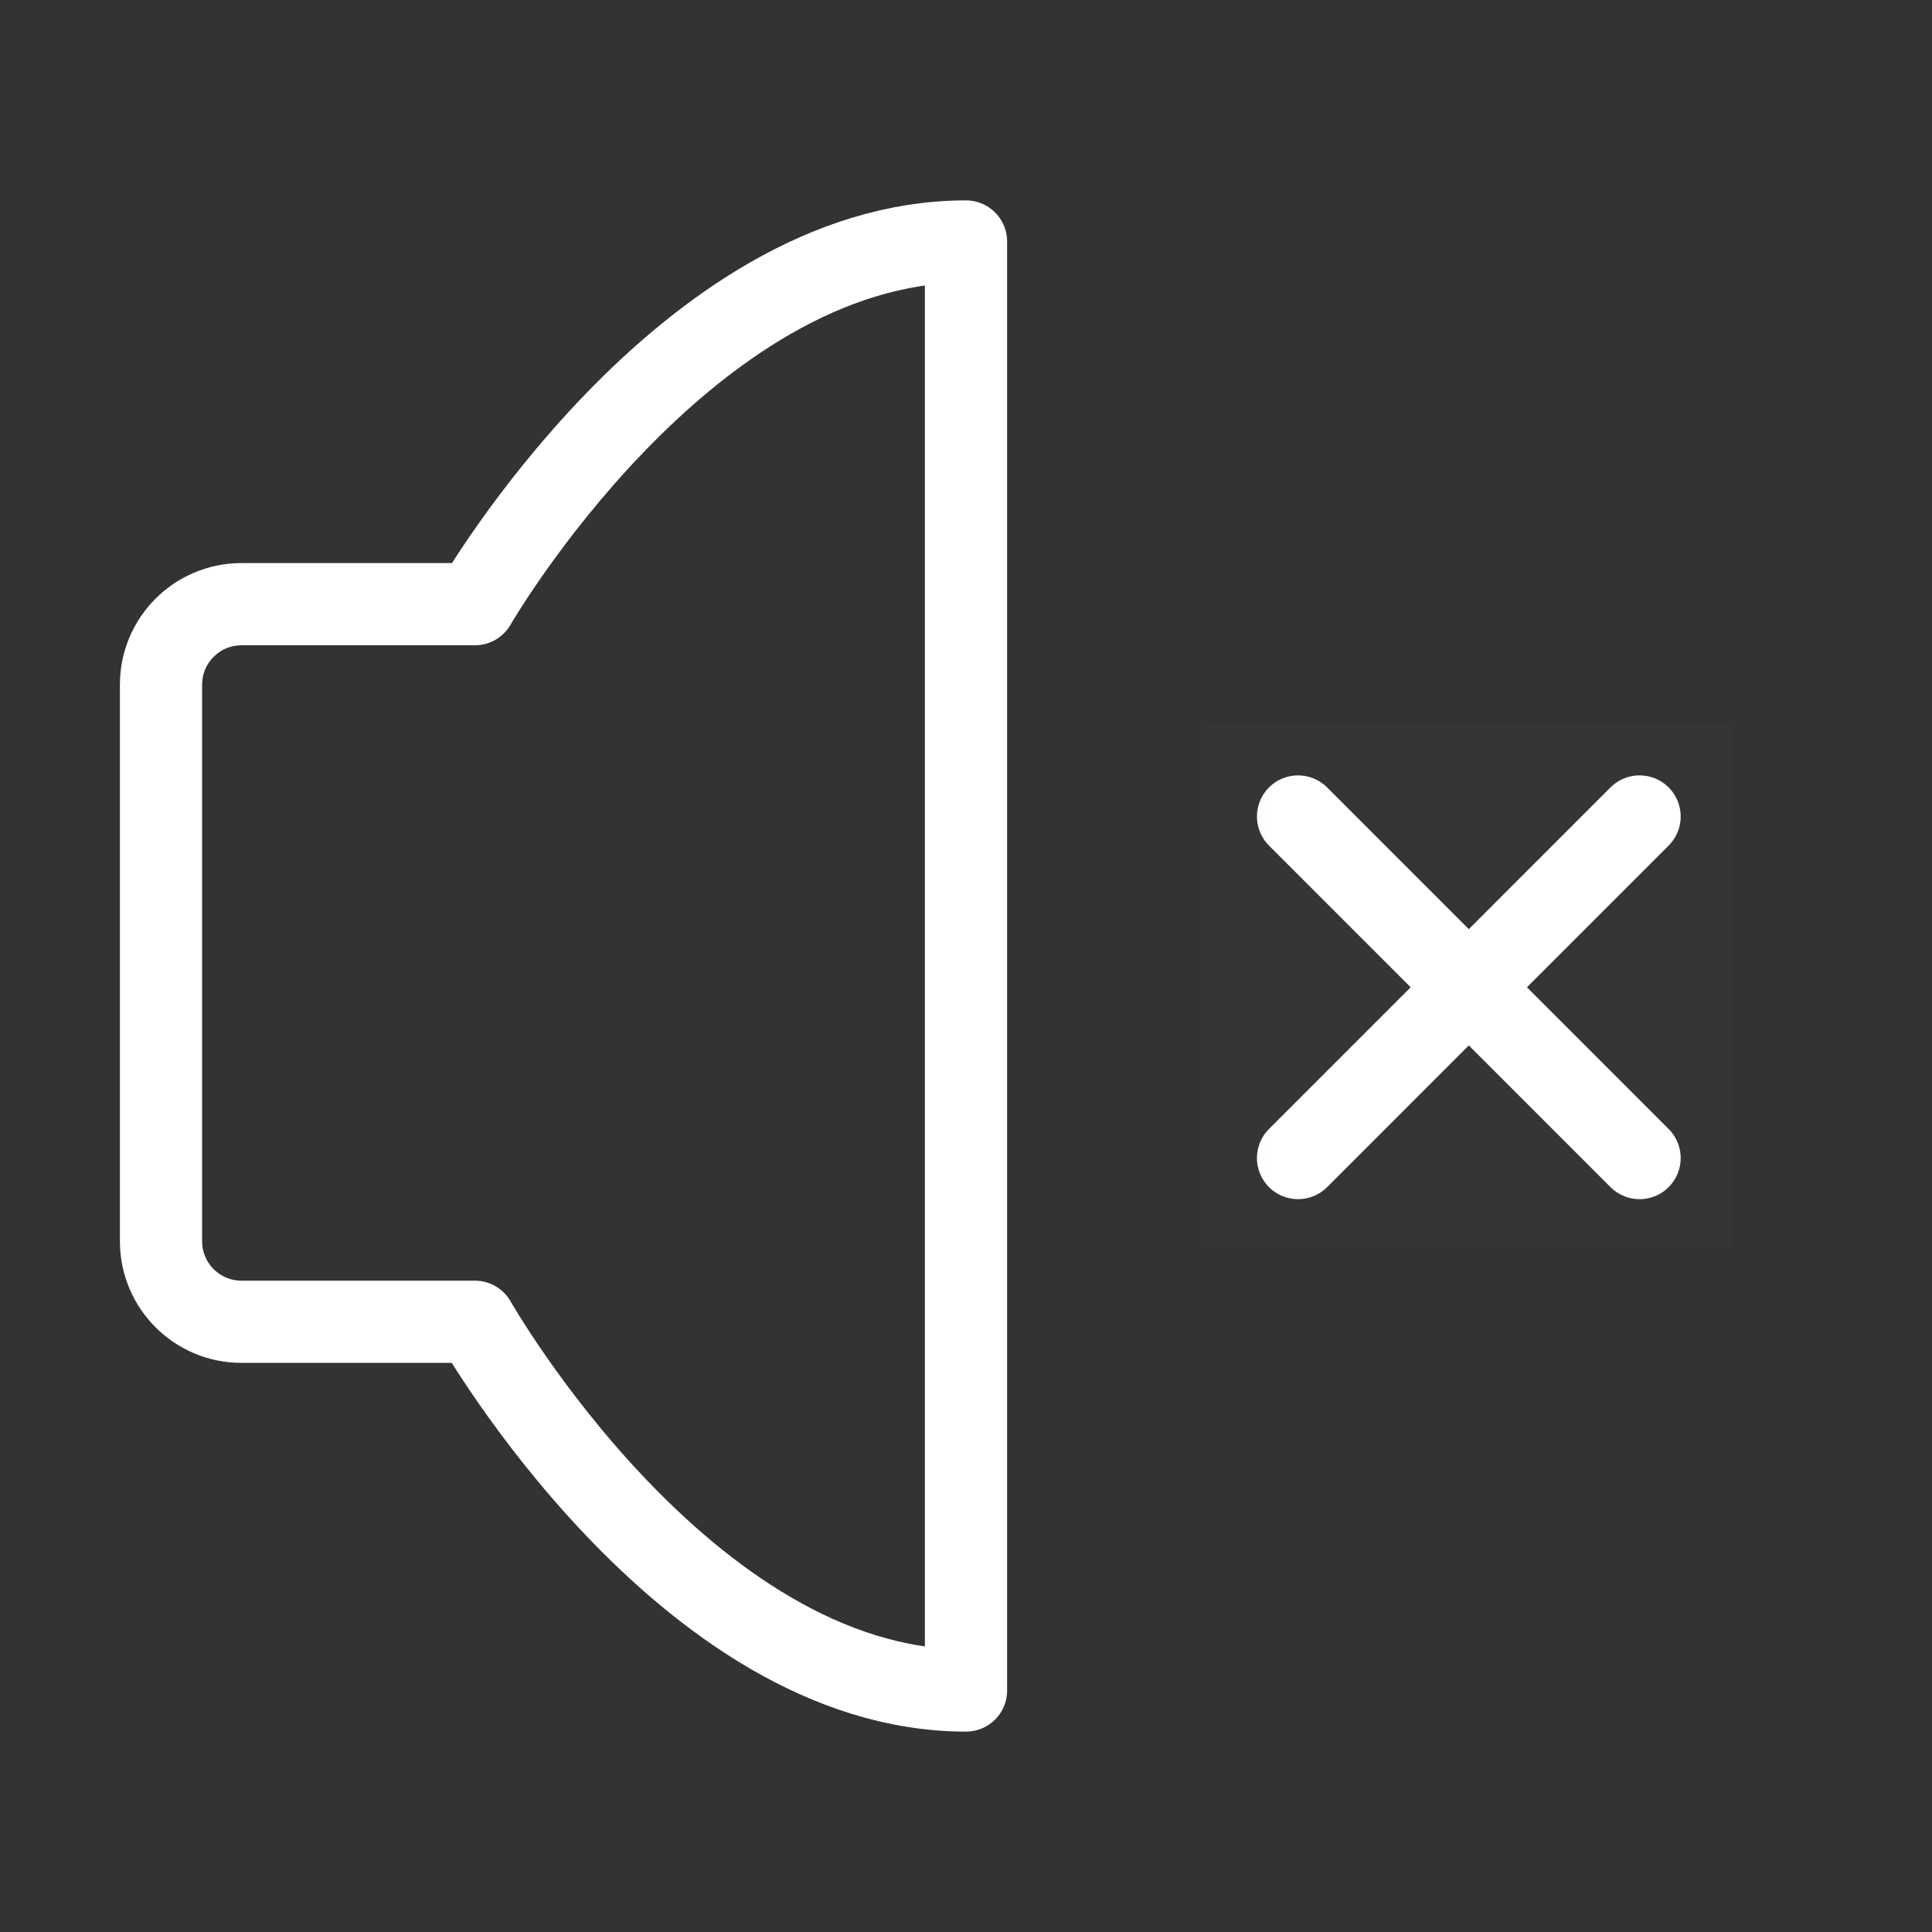
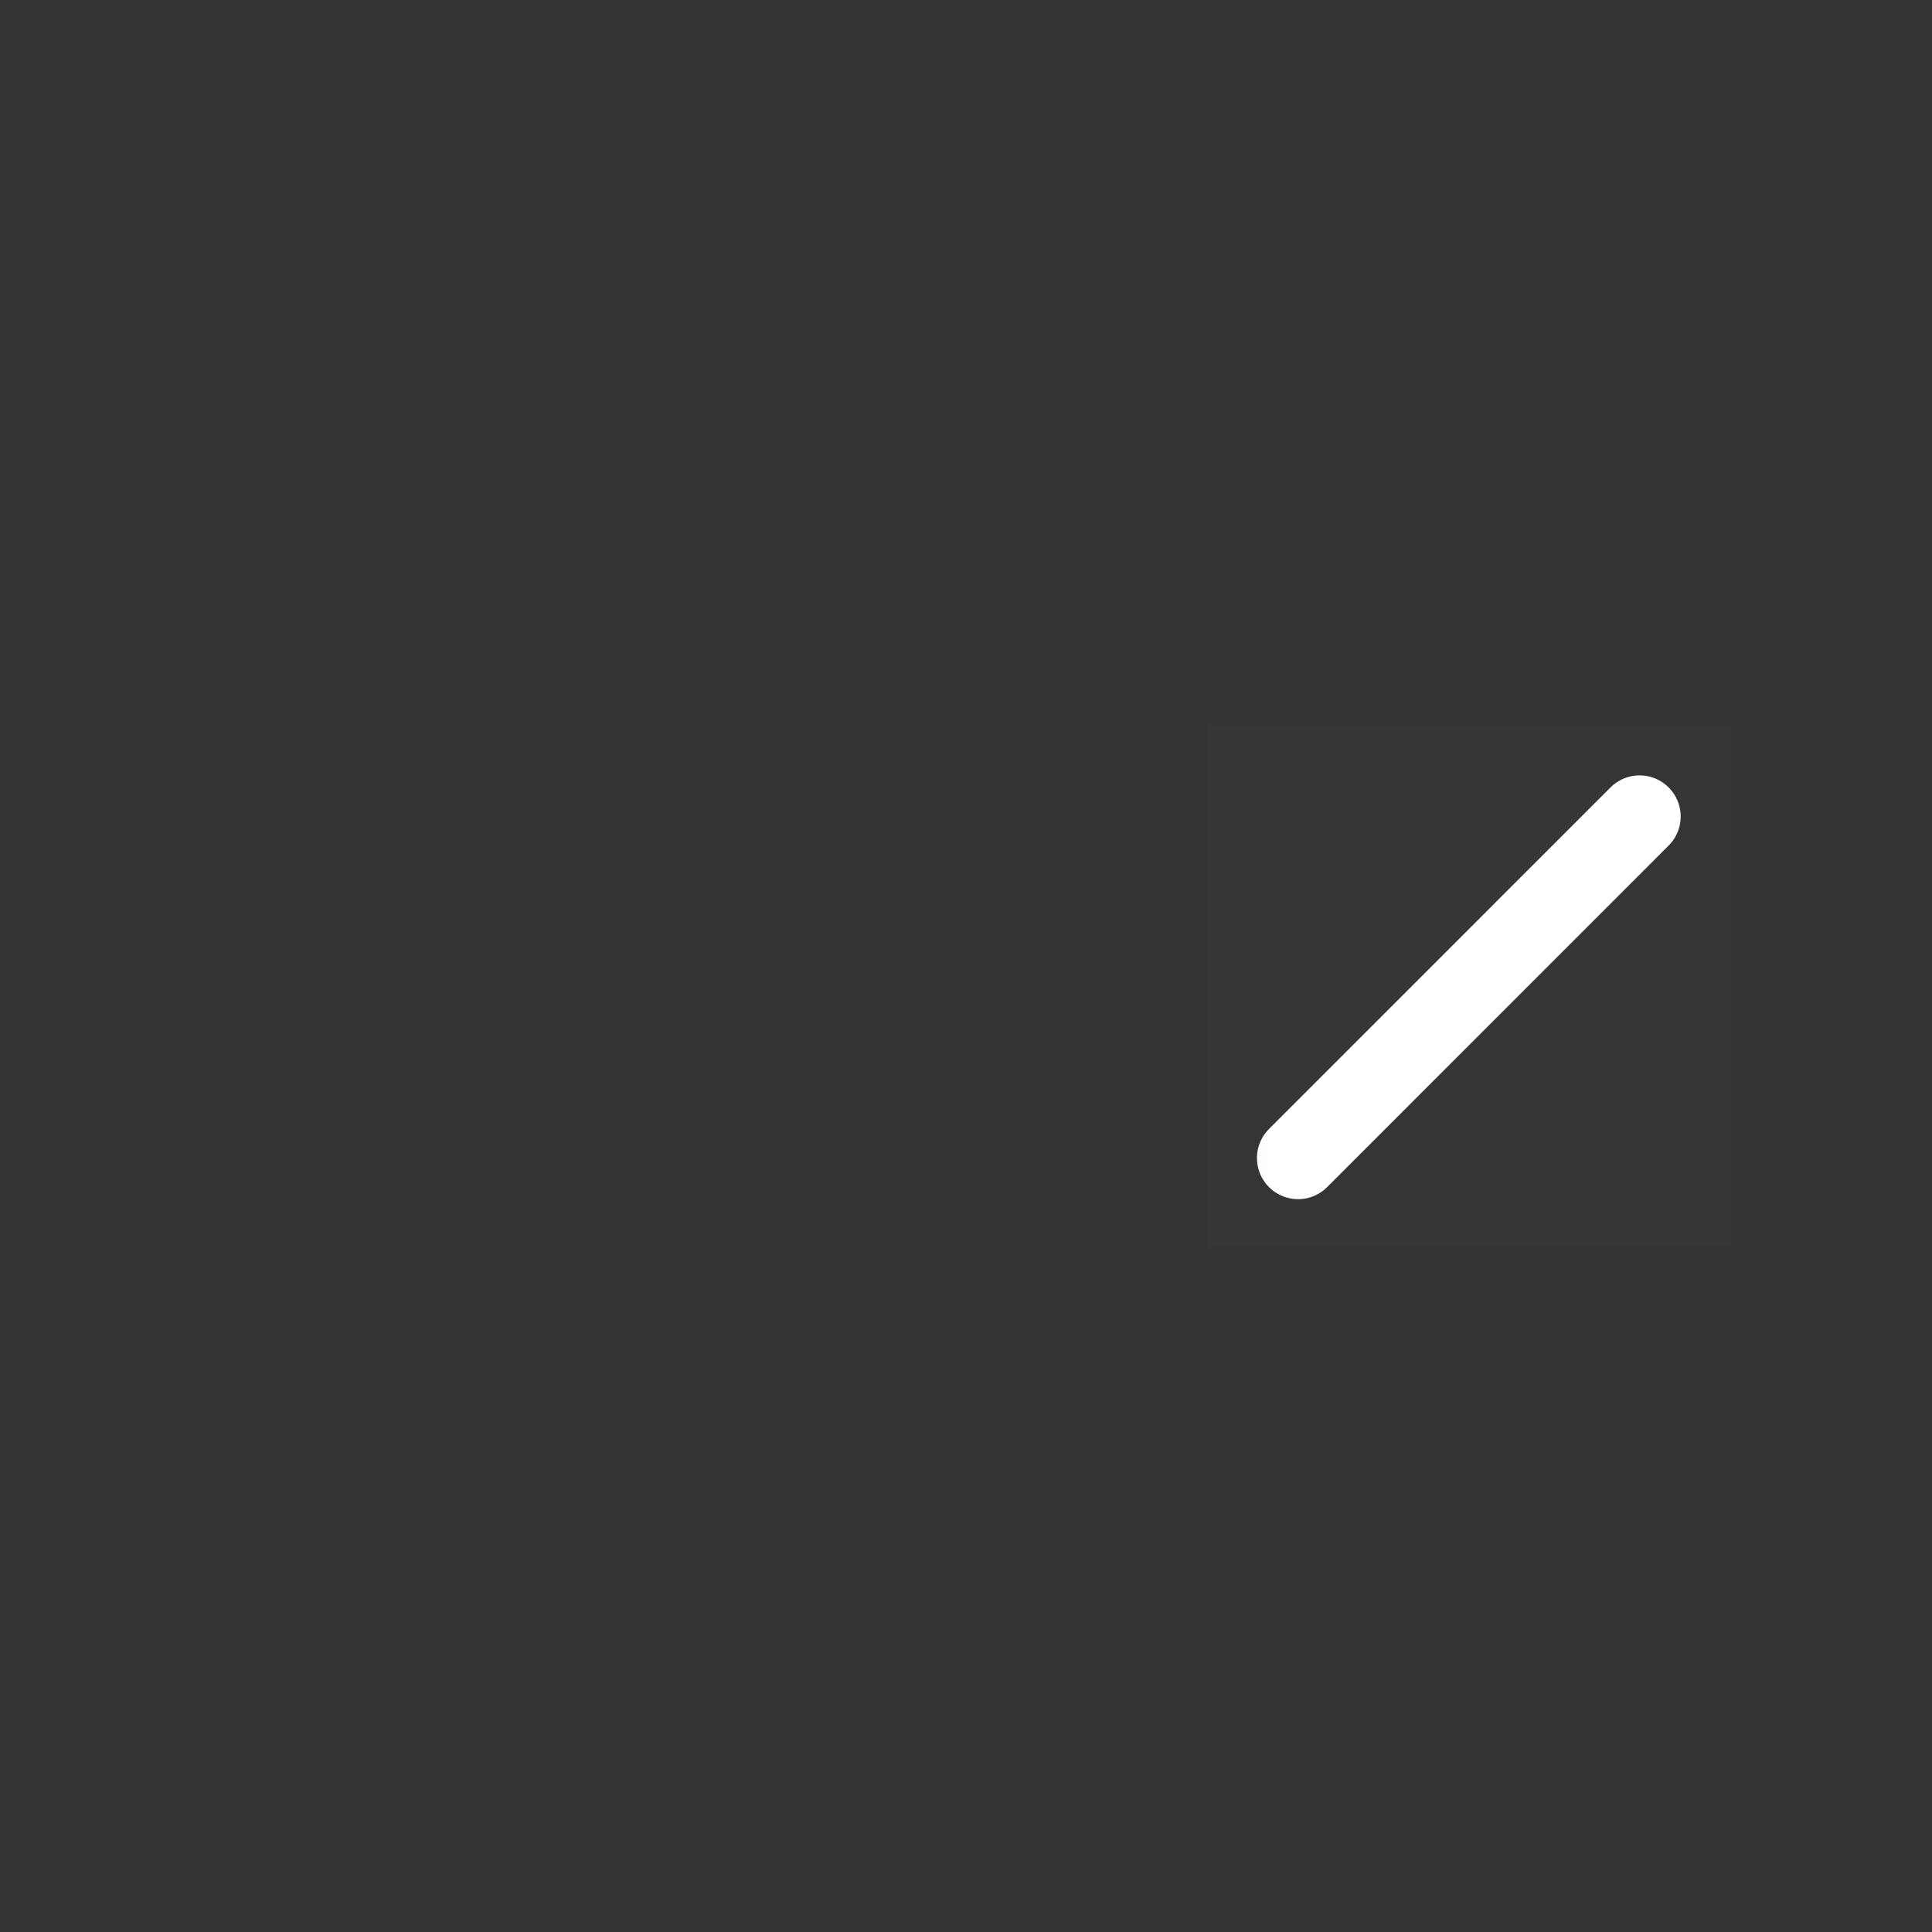
<svg xmlns="http://www.w3.org/2000/svg" width="47" height="47" viewBox="0 0 47 47" fill="none">
  <rect x="0" y="0" width="47" height="47" fill="#333333" stroke="none" />
  <g opacity="0.01">
    <rect x="29.375" y="17.625" width="12.729" height="12.729" fill="#FFFFFF">
</rect>
  </g>
  <g mask="url(#mask-26_548)">
    <path stroke="rgba(255, 255, 255, 1)" stroke-width="2" stroke-linejoin="round" stroke-linecap="round" d="M39.886 19.863L31.578 28.172">
</path>
  </g>
  <g mask="url(#mask-26_548)">
-     <path stroke="rgba(255, 255, 255, 1)" stroke-width="2" stroke-linejoin="round" stroke-linecap="round" d="M31.578 19.863L39.886 28.172">
- </path>
-   </g>
-   <path d="M23.5 5.875L23.5 41.125C16.646 41.125 11.553 32.155 11.553 32.155L5.875 32.155C4.793 32.155 3.917 31.278 3.917 30.197L3.917 16.656C3.917 15.575 4.793 14.698 5.875 14.698L11.553 14.698C11.553 14.698 16.646 5.875 23.5 5.875Z" stroke="rgba(255, 255, 255, 1)" stroke-width="2" stroke-linejoin="round">
- </path>
+     </g>
  <defs>
    <mask id="mask-26_548" style="mask-type:alpha" maskUnits="userSpaceOnUse">
      <rect x="29.375" y="17.625" width="12.729" height="12.729" fill="#FFFFFF">
</rect>
      <rect x="29.375" y="17.625" width="12.729" height="12.729" fill="#FFFFFF">
</rect>
    </mask>
  </defs>
</svg>